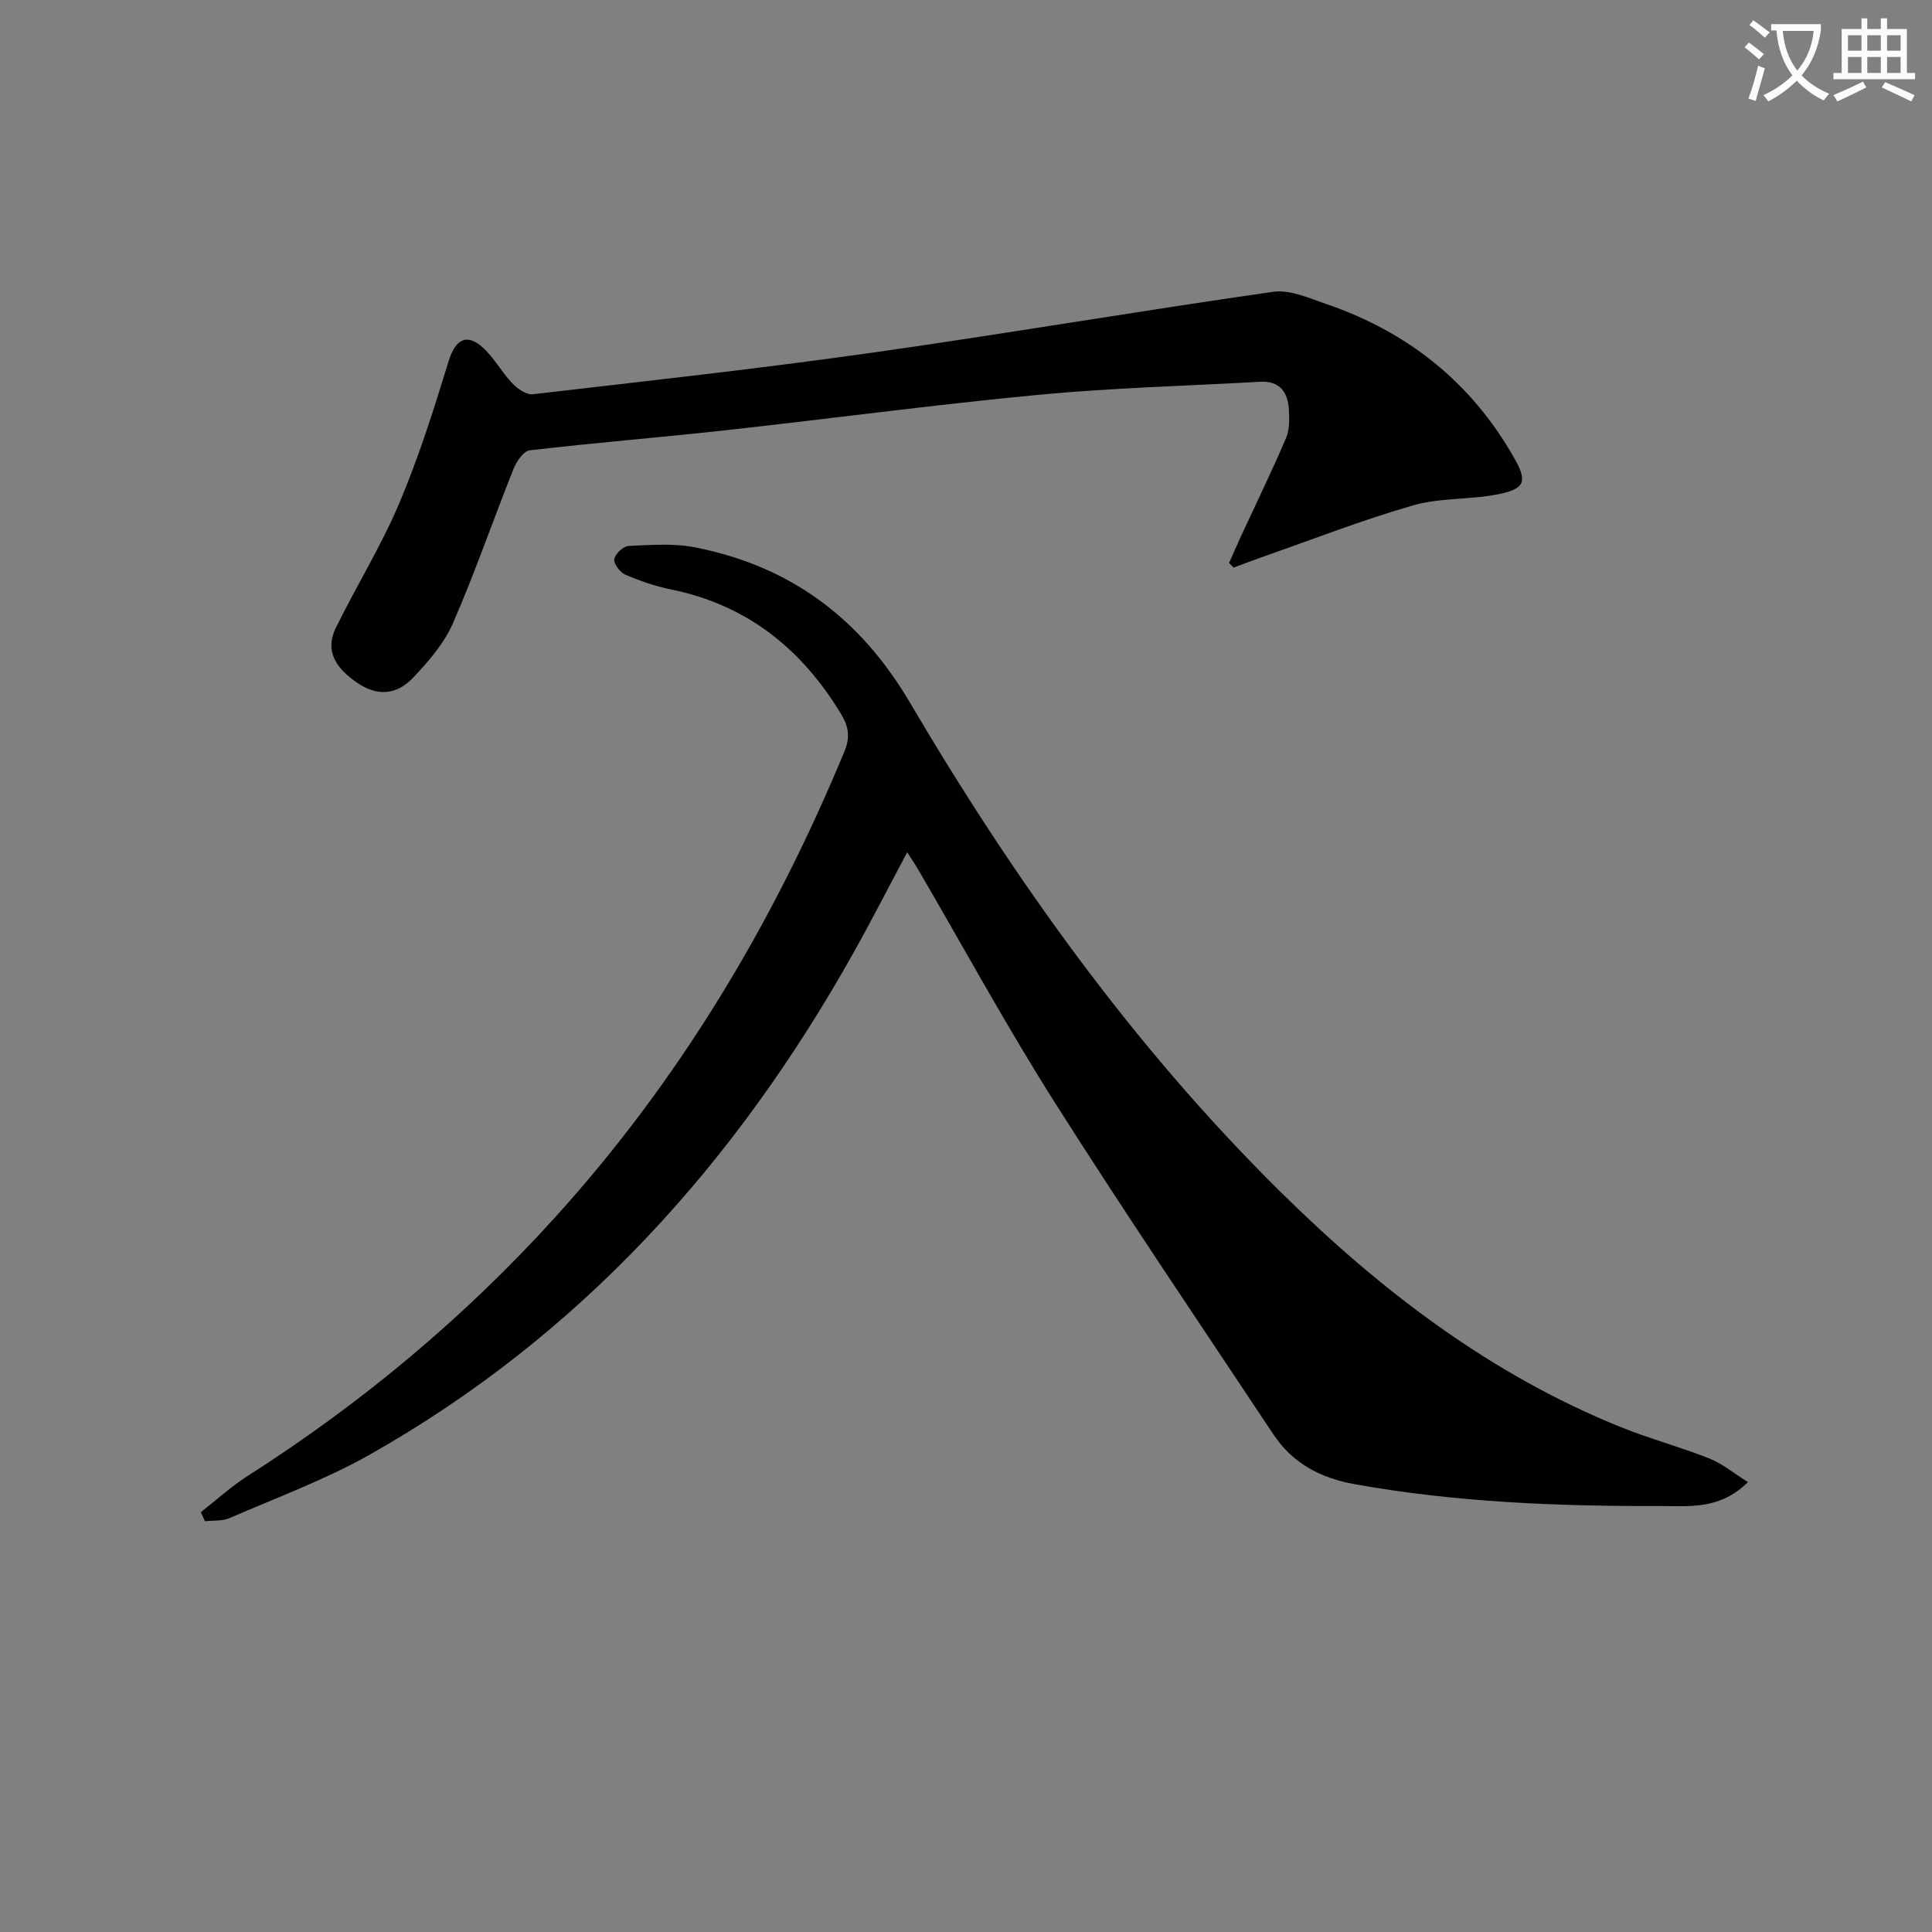
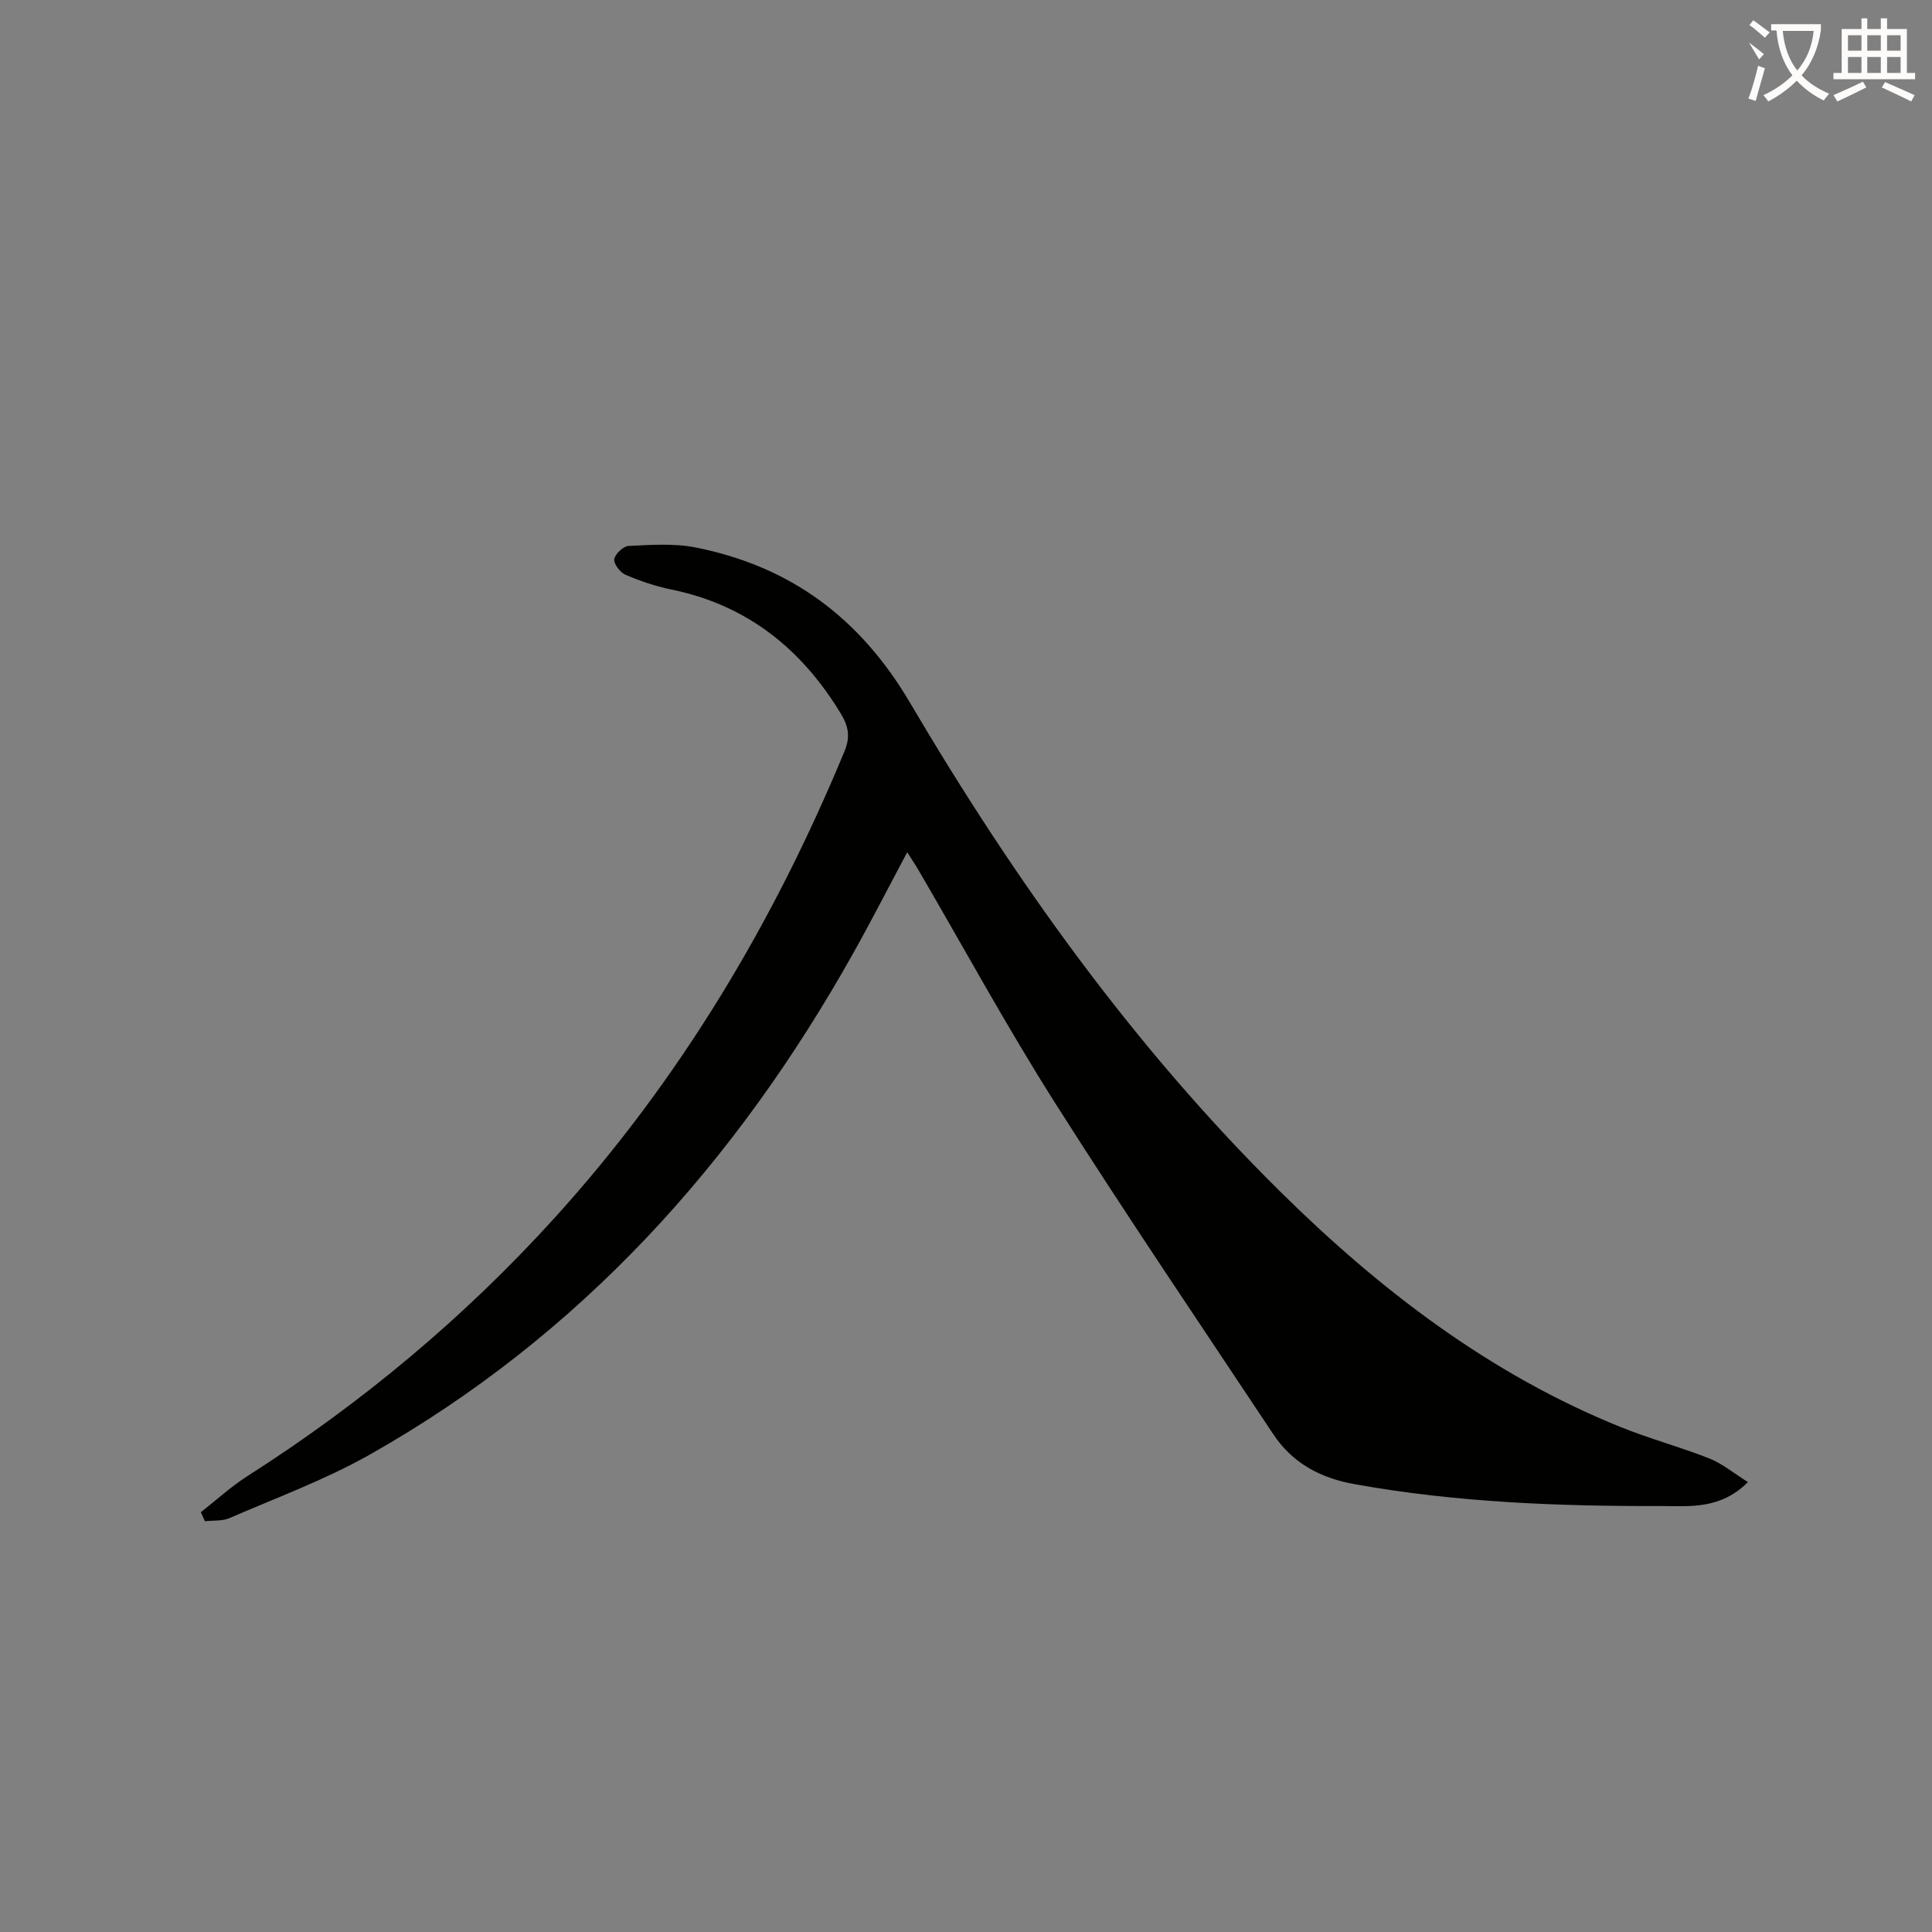
<svg xmlns="http://www.w3.org/2000/svg" enable-background="new 0 0 400 400" viewBox="0 0 400 400">
  <rect x="0" y="0" width="400" height="400" fill="#808080" stroke="none" />
-   <path d="m362.1 8.8c1.1.8 2.1 1.6 3.1 2.4l-1 1.1c-1.3-1.1-2.3-2-3-2.5zm1.9 4.8c.5.2.9.4 1.4.5-.6 2.3-1.3 4.5-1.9 6.8l-1.5-.5c.8-2.1 1.4-4.3 2-6.8zm-1-9.4c1.3.9 2.4 1.8 3.4 2.5l-1 1.1c-1.4-1.2-2.4-2.1-3.2-2.6zm3.7 2.2v-1.4h10.3v1.2c-.5 3.6-1.8 6.8-4 9.4 1.5 1.6 3.4 2.8 5.7 3.8-.3.4-.7.8-1.1 1.4-2.3-1.1-4.1-2.5-5.6-4.1-1.6 1.6-3.6 3.1-5.9 4.3-.3-.5-.7-.9-1-1.3 2.4-1.1 4.4-2.5 6-4.1-1.9-2.5-3-5.6-3.3-9.3h-1.1zm8.8 0h-6.4c.3 3.3 1.3 6 3 8.2 2-2.3 3.1-5.1 3.4-8.2z" fill="#fcfbfa" />
+   <path d="m362.1 8.8c1.1.8 2.1 1.6 3.1 2.4l-1 1.1zm1.9 4.8c.5.2.9.4 1.4.5-.6 2.3-1.3 4.5-1.9 6.8l-1.5-.5c.8-2.1 1.4-4.3 2-6.8zm-1-9.4c1.3.9 2.4 1.8 3.4 2.5l-1 1.1c-1.4-1.2-2.4-2.1-3.2-2.6zm3.7 2.2v-1.4h10.3v1.2c-.5 3.6-1.8 6.8-4 9.4 1.5 1.6 3.4 2.8 5.7 3.8-.3.4-.7.8-1.1 1.4-2.3-1.1-4.1-2.5-5.6-4.1-1.6 1.6-3.6 3.1-5.9 4.3-.3-.5-.7-.9-1-1.3 2.4-1.1 4.4-2.5 6-4.1-1.9-2.5-3-5.6-3.3-9.3h-1.1zm8.8 0h-6.4c.3 3.3 1.3 6 3 8.2 2-2.3 3.1-5.1 3.4-8.2z" fill="#fcfbfa" />
  <path d="m385.3 3.8h1.3v2.2h2.8v-2.2h1.3v2.2h4.1v9.1h1.7v1.3h-16.9v-1.3h1.7v-9.1h4.1v-2.2zm.4 13.1.7 1.2c-1.8.9-3.8 1.9-6 2.9-.2-.4-.5-.8-.8-1.3 2.3-1 4.3-1.9 6.1-2.8zm-3.1-6.4h2.8v-3.2h-2.8zm0 4.6h2.8v-3.3h-2.8zm4-4.6h2.8v-3.2h-2.8zm0 4.6h2.8v-3.3h-2.8zm3.7 1.9c2.1.9 4.1 1.8 6.1 2.7l-.7 1.3c-2.2-1.1-4.2-2-6.1-2.9zm3.2-9.7h-2.8v3.2h2.8zm-2.8 7.8h2.8v-3.3h-2.8z" fill="#fcfbfa" />
  <g fill="#010100">
    <path d="m41.58 313.08c3.21-2.5 6.24-5.29 9.65-7.47 23.57-15.04 44.85-32.78 63.63-53.5 25.87-28.54 45.3-61.08 59.99-96.58 1.23-2.98.83-5.16-.79-7.82-8.17-13.46-19.46-22.47-35.12-25.67-3.23-.66-6.42-1.75-9.45-3.05-1.1-.47-2.46-2.25-2.31-3.21.17-1.09 1.87-2.7 2.97-2.75 4.58-.21 9.32-.57 13.77.3 19.67 3.87 34.14 14.58 44.48 32.15 21.59 36.65 46.24 71.16 76.63 101.2 20.63 20.38 43.39 37.82 70.54 48.79 6 2.42 12.29 4.1 18.31 6.48 2.72 1.08 5.07 3.06 8.01 4.9-5.75 5.76-12.22 4.95-17.87 4.96-21.28.06-42.53-.74-63.57-4.53-7.17-1.29-12.88-4.38-16.85-10.37-15.17-22.85-30.57-45.56-45.26-68.72-9.96-15.72-18.87-32.11-28.26-48.19-.57-.98-1.22-1.92-2.25-3.55-3.88 7.27-7.37 14.11-11.12 20.8-24.31 43.42-56.54 79.29-100.22 103.95-9.2 5.19-19.25 8.88-28.98 13.11-1.5.65-3.38.45-5.08.65-.29-.64-.57-1.26-.85-1.88z" />
-     <path d="m254.47 116.55c.82-1.85 1.62-3.7 2.47-5.54 3.13-6.76 6.39-13.46 9.32-20.3.74-1.74.71-3.93.59-5.89-.21-3.6-1.87-6.01-5.94-5.78-15.26.86-30.57 1.25-45.78 2.69-21.82 2.07-43.55 5-65.34 7.4-13.37 1.47-26.78 2.54-40.14 4.11-1.28.15-2.74 2.35-3.36 3.91-4.24 10.62-7.96 21.45-12.53 31.92-1.81 4.14-5.02 7.84-8.17 11.18-3.58 3.79-7.63 3.88-11.7 1.07-4.01-2.77-6.82-6.29-4.35-11.34 4.22-8.63 9.34-16.86 13.08-25.69 4.05-9.55 7.2-19.52 10.24-29.45 1.39-4.56 3.75-6.01 7.23-2.77 2.28 2.12 3.81 5.03 5.98 7.29 1.07 1.13 2.91 2.42 4.25 2.26 23.41-2.71 46.85-5.29 70.18-8.59 27.75-3.93 55.39-8.66 83.13-12.62 3.47-.49 7.39 1.32 10.95 2.53 16.86 5.76 29.98 16.19 38.85 31.76 2.79 4.89 2.43 6.46-3.1 7.6-5.82 1.2-12.06.7-17.72 2.32-10.64 3.06-20.99 7.11-31.46 10.77-1.93.67-3.83 1.42-5.75 2.13-.3-.32-.61-.65-.93-.97z" />
  </g>
</svg>